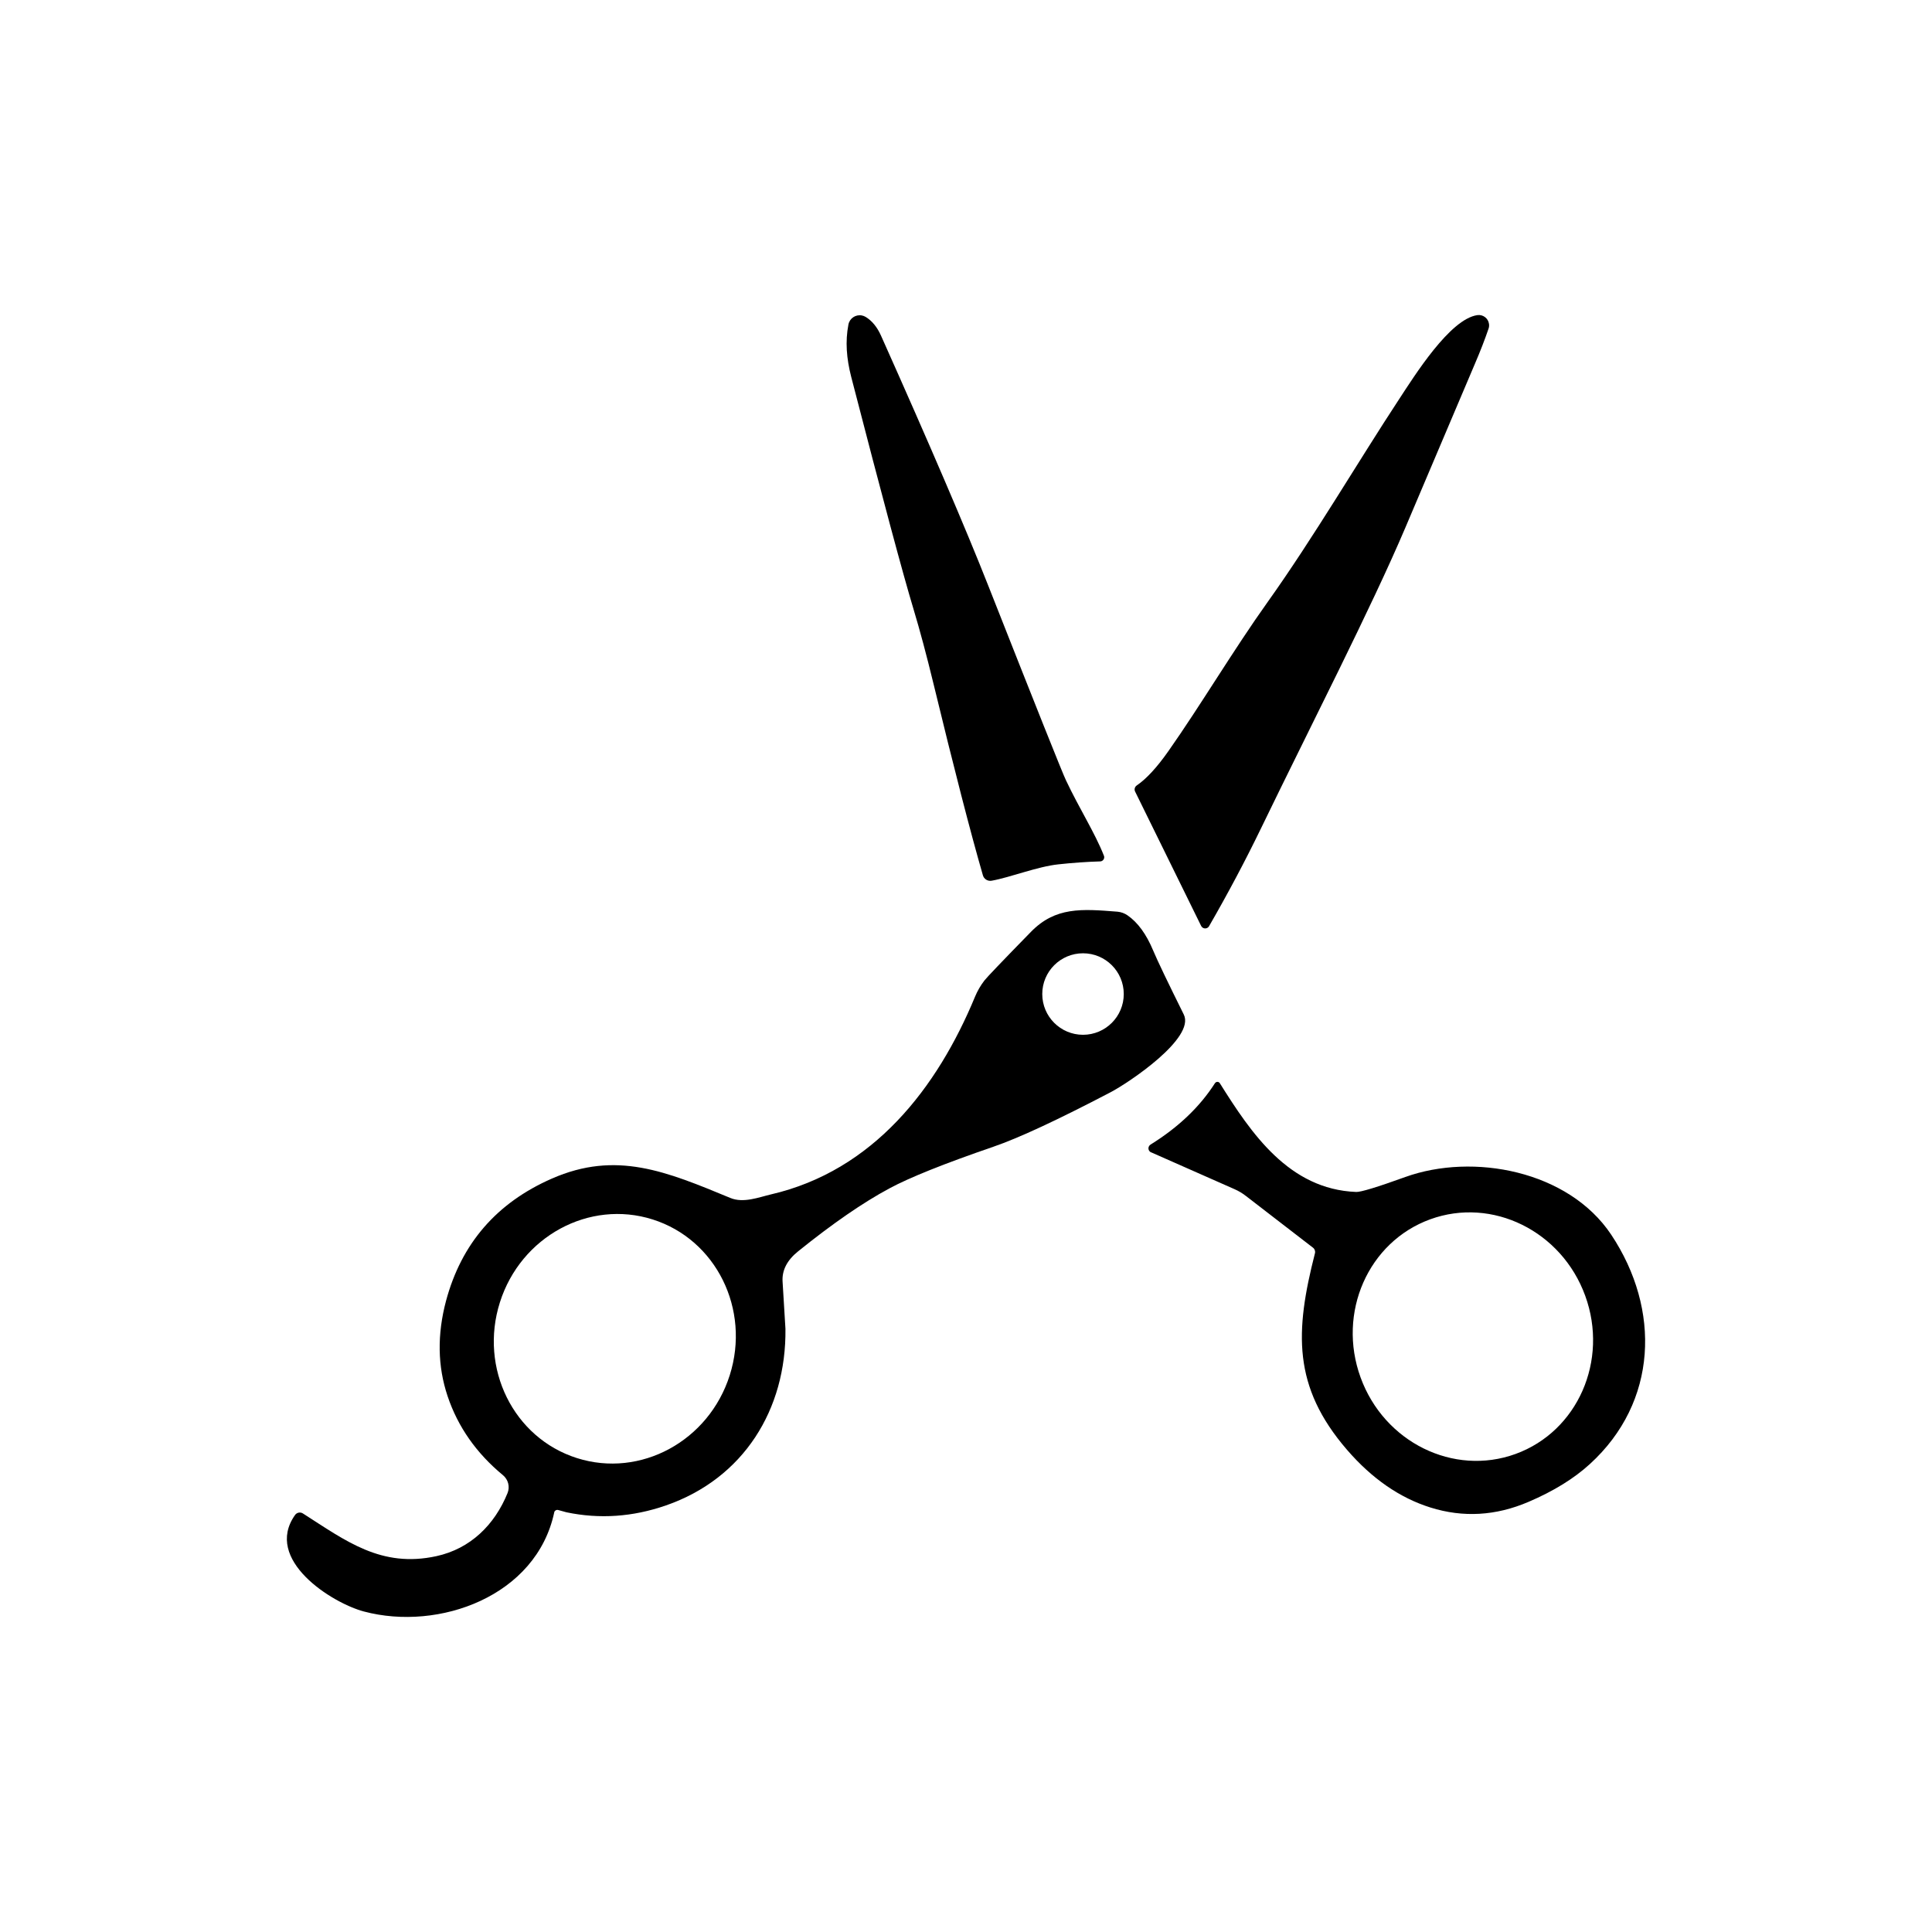
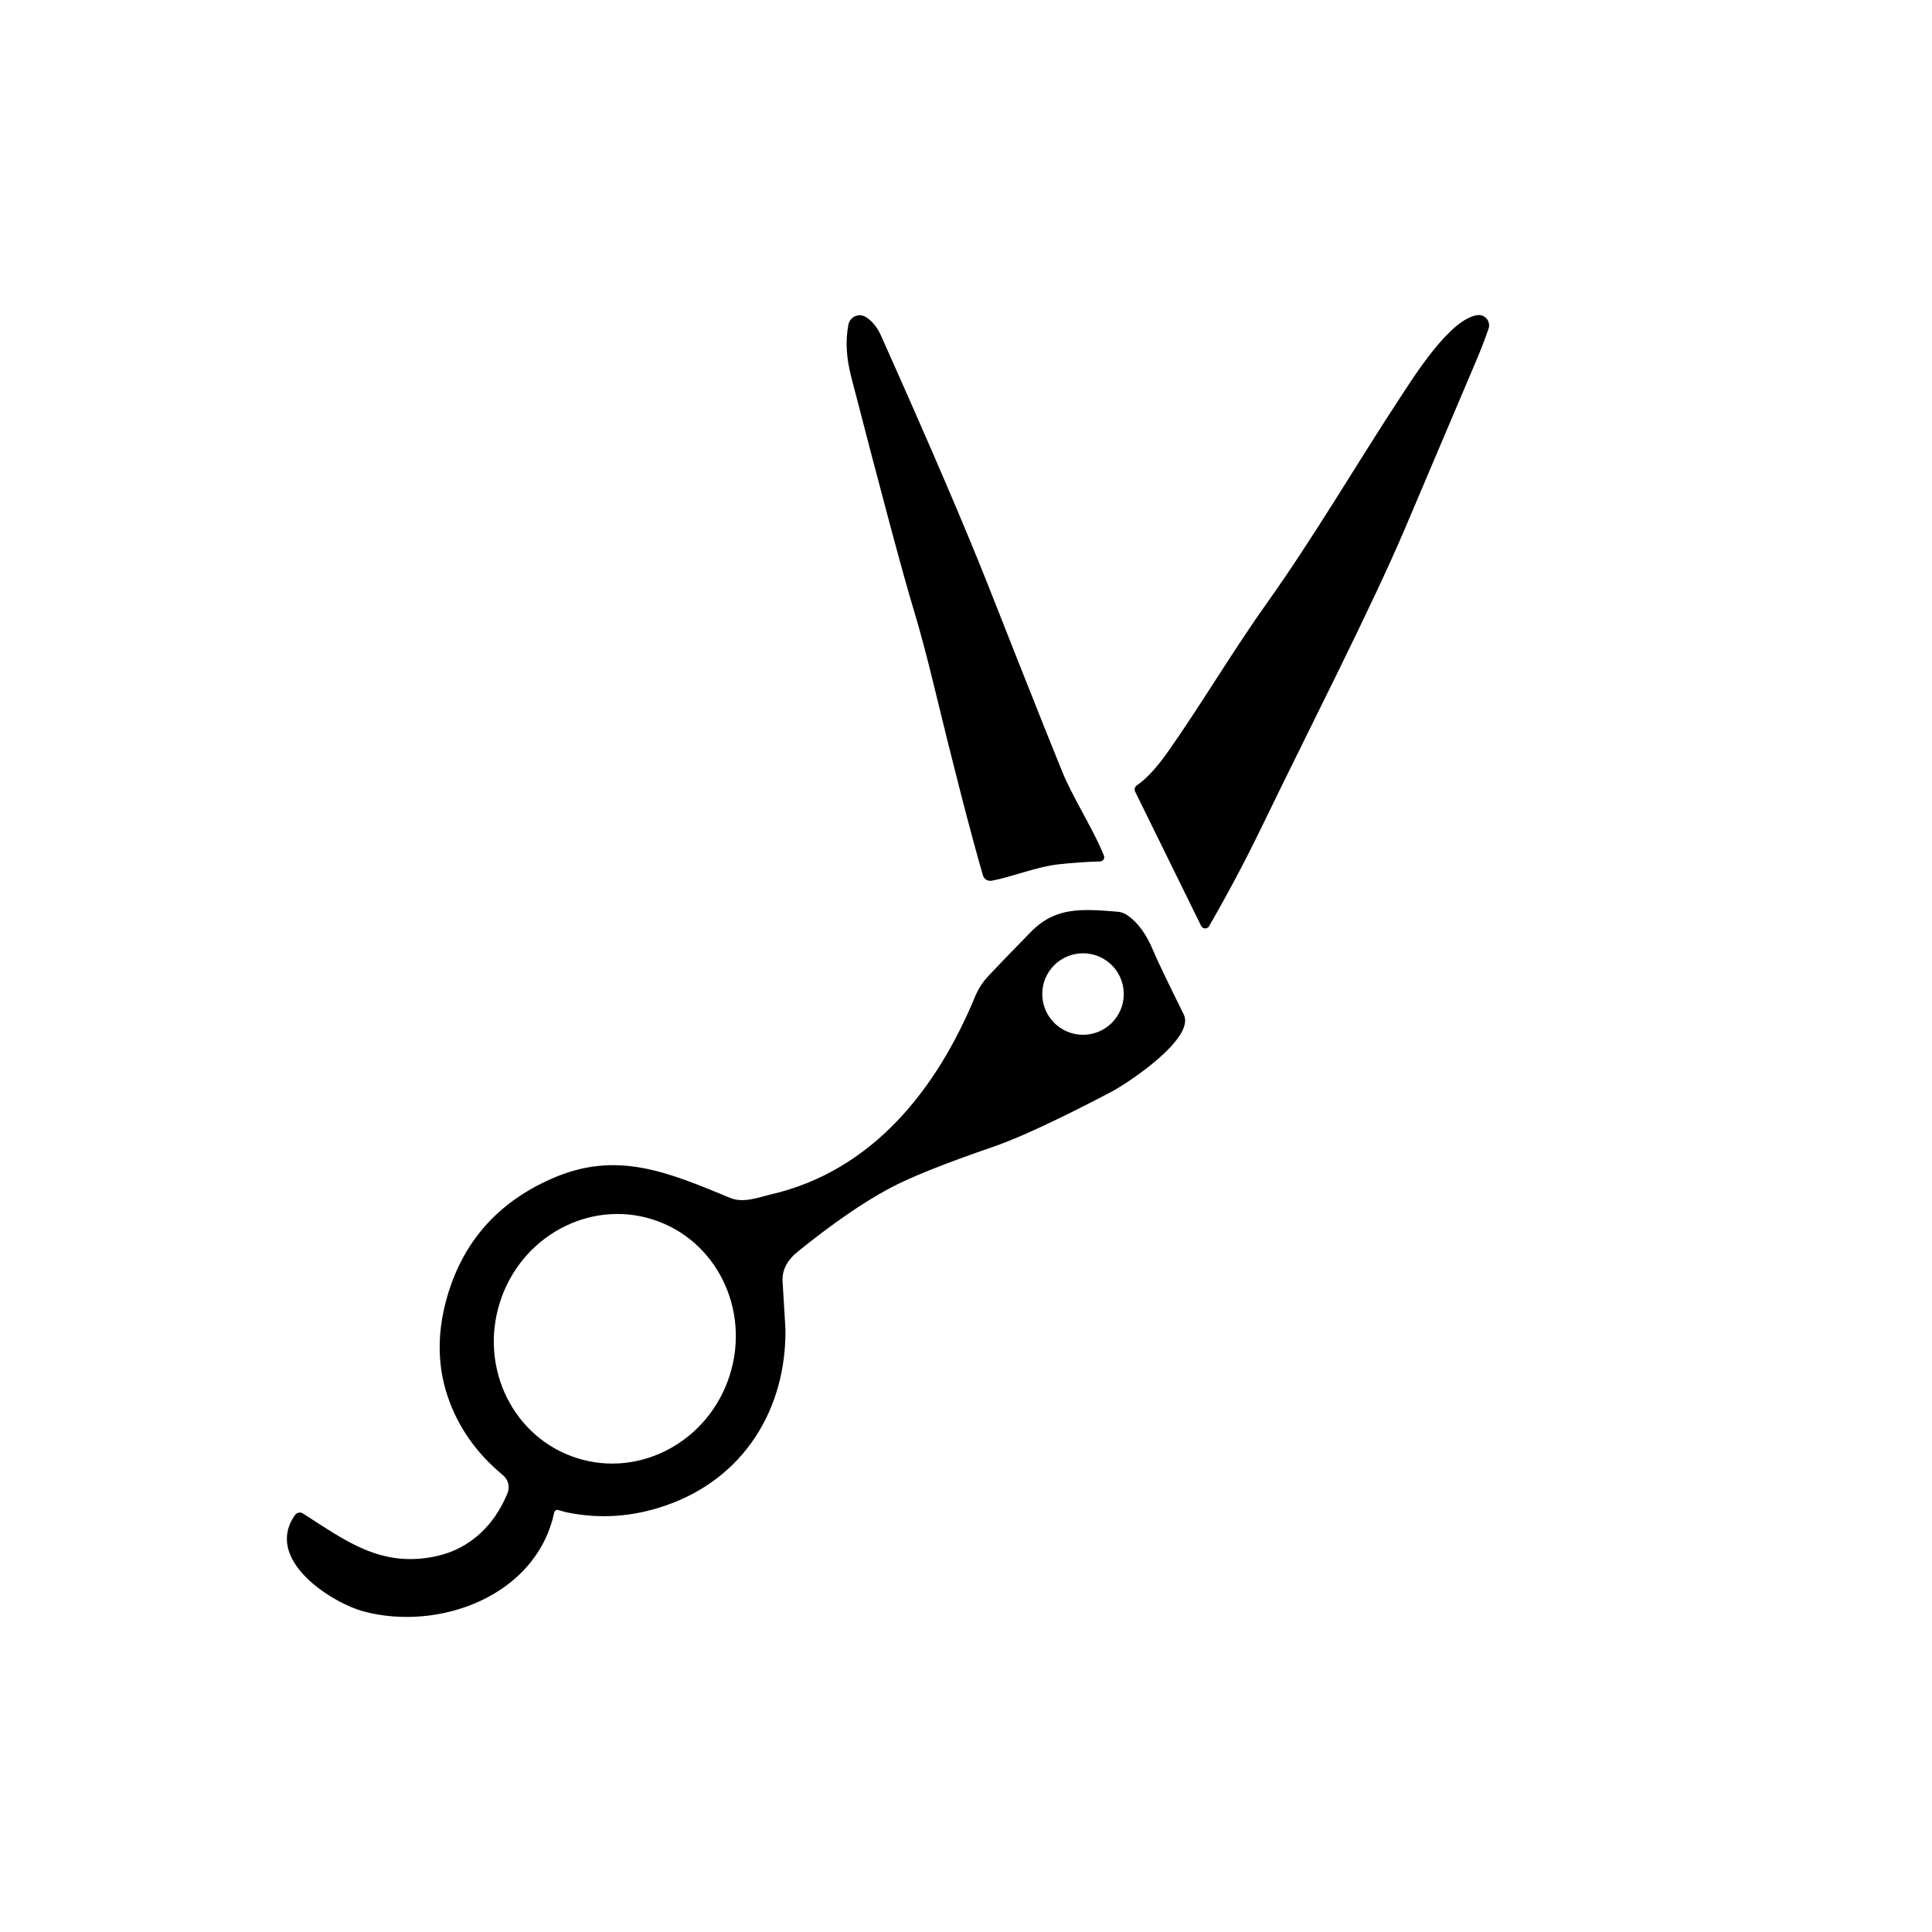
<svg xmlns="http://www.w3.org/2000/svg" id="Capa_1" data-name="Capa 1" viewBox="0 0 512 512">
  <path d="M262.78,233.4c-1.02.18-2.02-.44-2.3-1.43-3.28-11.35-7.65-28.29-13.11-50.83-1.82-7.5-3.58-14.08-5.29-19.75-2.72-8.99-8.22-29.49-16.5-61.51-1.26-4.92-1.6-9.38-.74-13.87.31-1.64,1.9-2.72,3.55-2.41.37.07.72.21,1.04.4,1.7,1.05,3.04,2.7,4.05,4.96,12.96,28.99,22.45,51.1,28.46,66.35,12.69,32.18,19.53,49.32,20.53,51.43,3.62,7.67,7.67,13.91,10.08,20.03.23.56-.05,1.2-.61,1.43-.12.05-.25.07-.38.08-3.61.11-7.31.37-11.08.78-5.59.59-12.7,3.45-17.69,4.34Z" />
  <path d="M318.32,245.39l-17.51-35.63c-.27-.56-.09-1.24.43-1.6,2.57-1.75,5.38-4.8,8.43-9.15,8.52-12.12,17.25-26.83,26.27-39.47,12.12-16.99,24.19-37.56,34.74-53.6,4.21-6.42,13.57-21.42,20.85-22.43,1.49-.2,2.87.84,3.07,2.34.06.42.02.85-.12,1.25-1,2.93-2.21,6.04-3.62,9.32-1.24,2.87-7.37,17.32-18.4,43.35-9.1,21.42-24.99,52.3-38.3,79.79-4.15,8.56-8.73,17.19-13.74,25.88-.32.57-1.05.77-1.62.45-.21-.12-.37-.29-.48-.5Z" />
  <path d="M147.9,400.17c-.43-.12-.89.13-1.01.56,0,.02,0,.03-.01.05-4.72,22.24-30.56,31.56-50.42,26.29-8.5-2.25-26.68-13.72-18.27-25.58.47-.67,1.39-.85,2.08-.41,11.44,7.31,20.76,14.5,35.37,11.32,9.04-1.97,15.45-8.32,18.86-16.71.68-1.67.19-3.59-1.21-4.75-7.07-5.84-11.96-12.83-14.68-20.96-2.65-7.9-2.78-16.31-.41-25.23,4.07-15.2,13.42-26,28.05-32.41,17.06-7.48,30.32-1.89,47.32,5.14,3.45,1.43,7.56-.2,10.66-.93,27.22-6.27,44.15-28.22,54.17-52.43.64-1.54,1.48-2.98,2.49-4.29.63-.82,4.73-5.11,12.31-12.87,6.5-6.66,13.44-6.11,22.96-5.35.95.09,1.86.42,2.65.97,2.71,1.87,4.98,4.98,6.79,9.32,1.11,2.65,3.82,8.3,8.11,16.95,3.12,6.27-14.67,18.14-19.4,20.61-13.97,7.31-24.33,12.13-31.06,14.44-13.03,4.48-22.22,8.16-27.57,11.05-7.02,3.77-15.07,9.33-24.15,16.65-2.95,2.36-4.33,5.04-4.14,8.04.51,8.07.76,12.24.76,12.51.26,21.41-11.12,39.67-31.65,46.8-8.82,3.06-17.62,3.66-26.4,1.82-.2-.04-.93-.24-2.21-.61ZM297.81,263.43c0-5.97-4.84-10.8-10.8-10.8h0c-5.97,0-10.8,4.84-10.8,10.8s4.84,10.8,10.8,10.8,10.8-4.84,10.8-10.8ZM172.97,323.17c-16.82-5.34-34.95,4.5-40.49,21.96-5.54,17.46,3.6,35.95,20.42,41.28,0,0,0,0,0,0,16.82,5.34,34.95-4.5,40.49-21.96,5.54-17.46-3.6-35.95-20.42-41.28t0,0Z" />
-   <path d="M305.05,305.39c-.59-.26-.86-.95-.6-1.54.09-.21.25-.39.45-.52,7.38-4.58,13.07-10.01,17.08-16.28.23-.35.7-.46,1.05-.23.09.06.17.14.23.23,8.3,13.24,18.29,28.14,36.15,28.83,1.21.05,5.56-1.27,13.03-3.97,17.93-6.44,43.2-1.71,54.54,15.28,13.2,19.83,12.33,44.39-5.63,60.78-4.22,3.86-9.65,7.21-16.28,10.04-8.66,3.71-17.32,4.21-25.97,1.5-8.14-2.55-15.52-7.65-22.13-15.3-14.46-16.75-13.79-31.37-8.5-52.06.15-.55-.05-1.14-.5-1.49l-17.82-13.74c-.92-.72-1.93-1.31-2.99-1.78l-22.11-9.77ZM379.02,323.13c-16.44,5.98-24.7,24.75-18.45,41.92t0,0c6.25,17.17,24.64,26.24,41.08,20.26,16.44-5.98,24.7-24.75,18.45-41.92t0,0c-6.25-17.17-24.64-26.24-41.08-20.26Z" />
</svg>